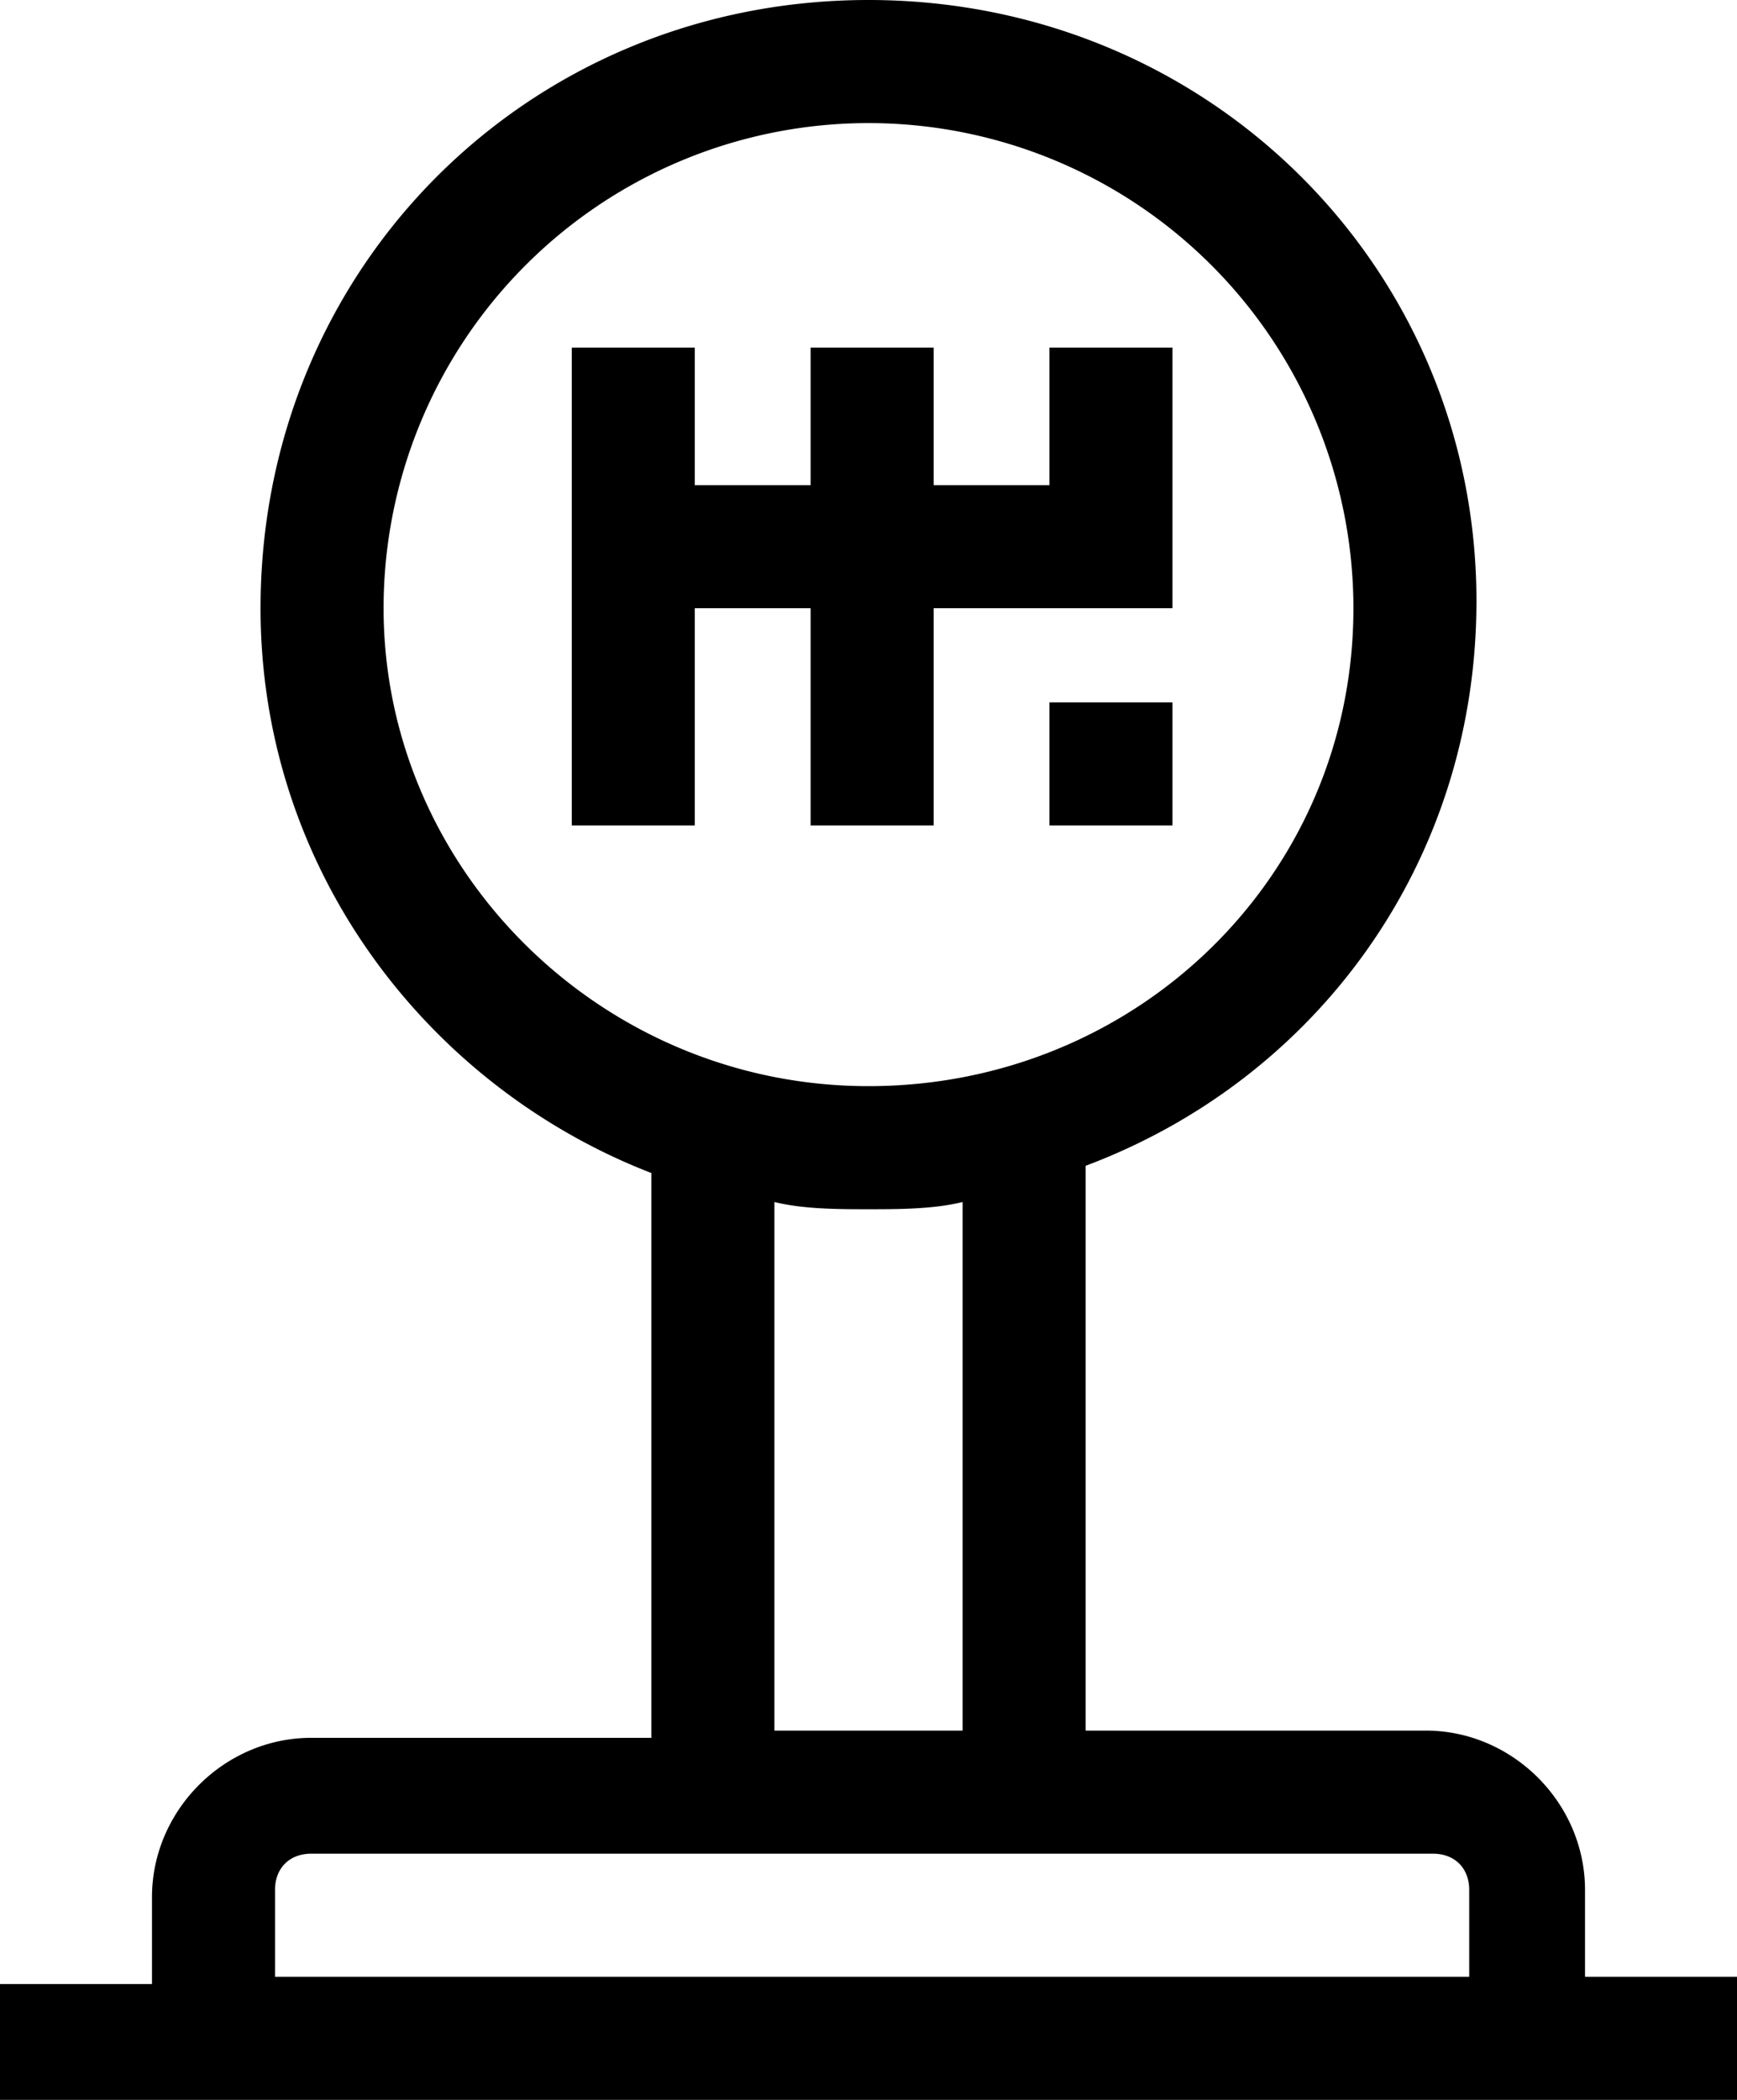
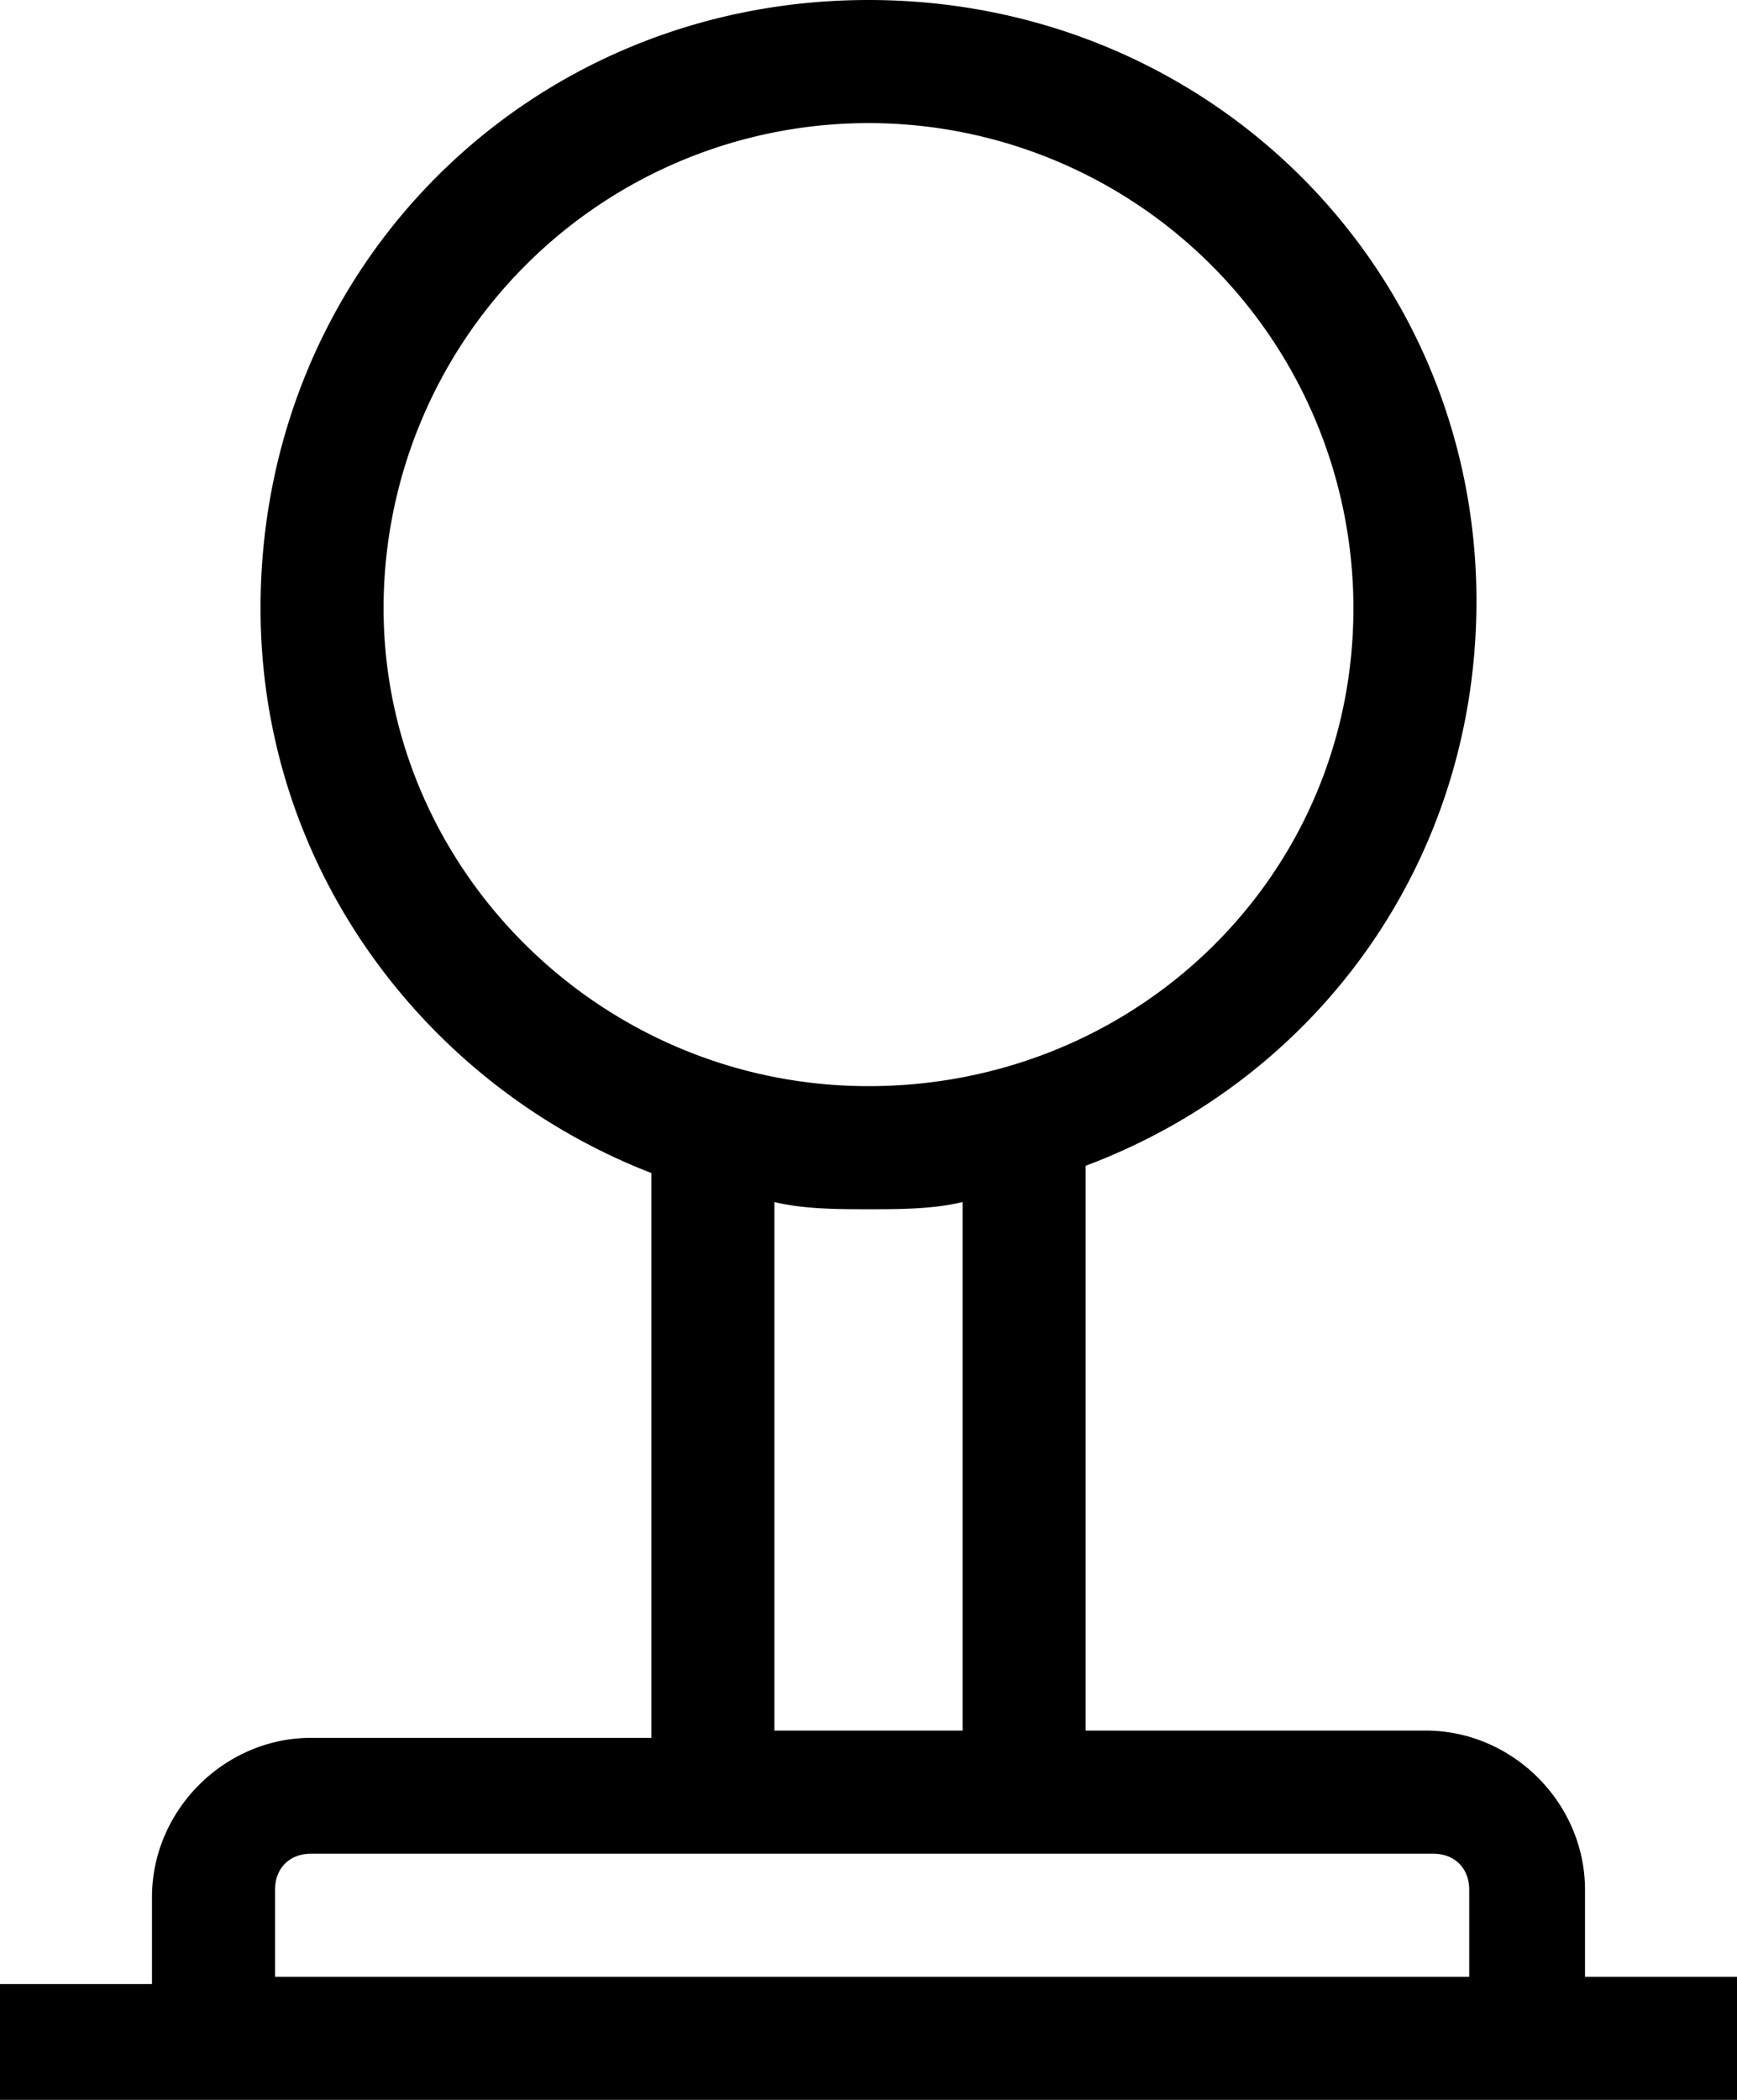
<svg xmlns="http://www.w3.org/2000/svg" viewBox="0 0 24 29">
-   <path d="M12.9 11.4v-3h3.3V4.8h-1.7v1.9h-1.6V4.8h-1.7v1.9H9.6V4.8H7.9v6.6h1.7v-3h1.6v3h1.7z" />
-   <path d="M14.5 9.7h1.7v1.7h-1.7V9.7z" />
  <path d="M21.9 27.3v-1.2c0-1.2-1-2.2-2.2-2.2H15v-7.8c3.2-1.2 5.4-4.2 5.4-7.8C20.4 3.7 16.7 0 12 0S3.6 3.7 3.6 8.4C3.6 12 5.9 15 9 16.2V24H4.3c-1.2 0-2.2 1-2.2 2.2v1.2H0V29h24v-1.7h-2.1zM5.3 8.4a6.7 6.7 0 0113.4 0c0 3.7-3 6.6-6.7 6.6s-6.7-3-6.7-6.6zm5.4 8.2c.4.1.9.1 1.3.1s.9 0 1.3-.1v7.3h-2.6v-7.3zm-6.9 9.5c0-.3.2-.5.5-.5h15.5c.3 0 .5.2.5.5v1.2H3.8v-1.2z" />
</svg>